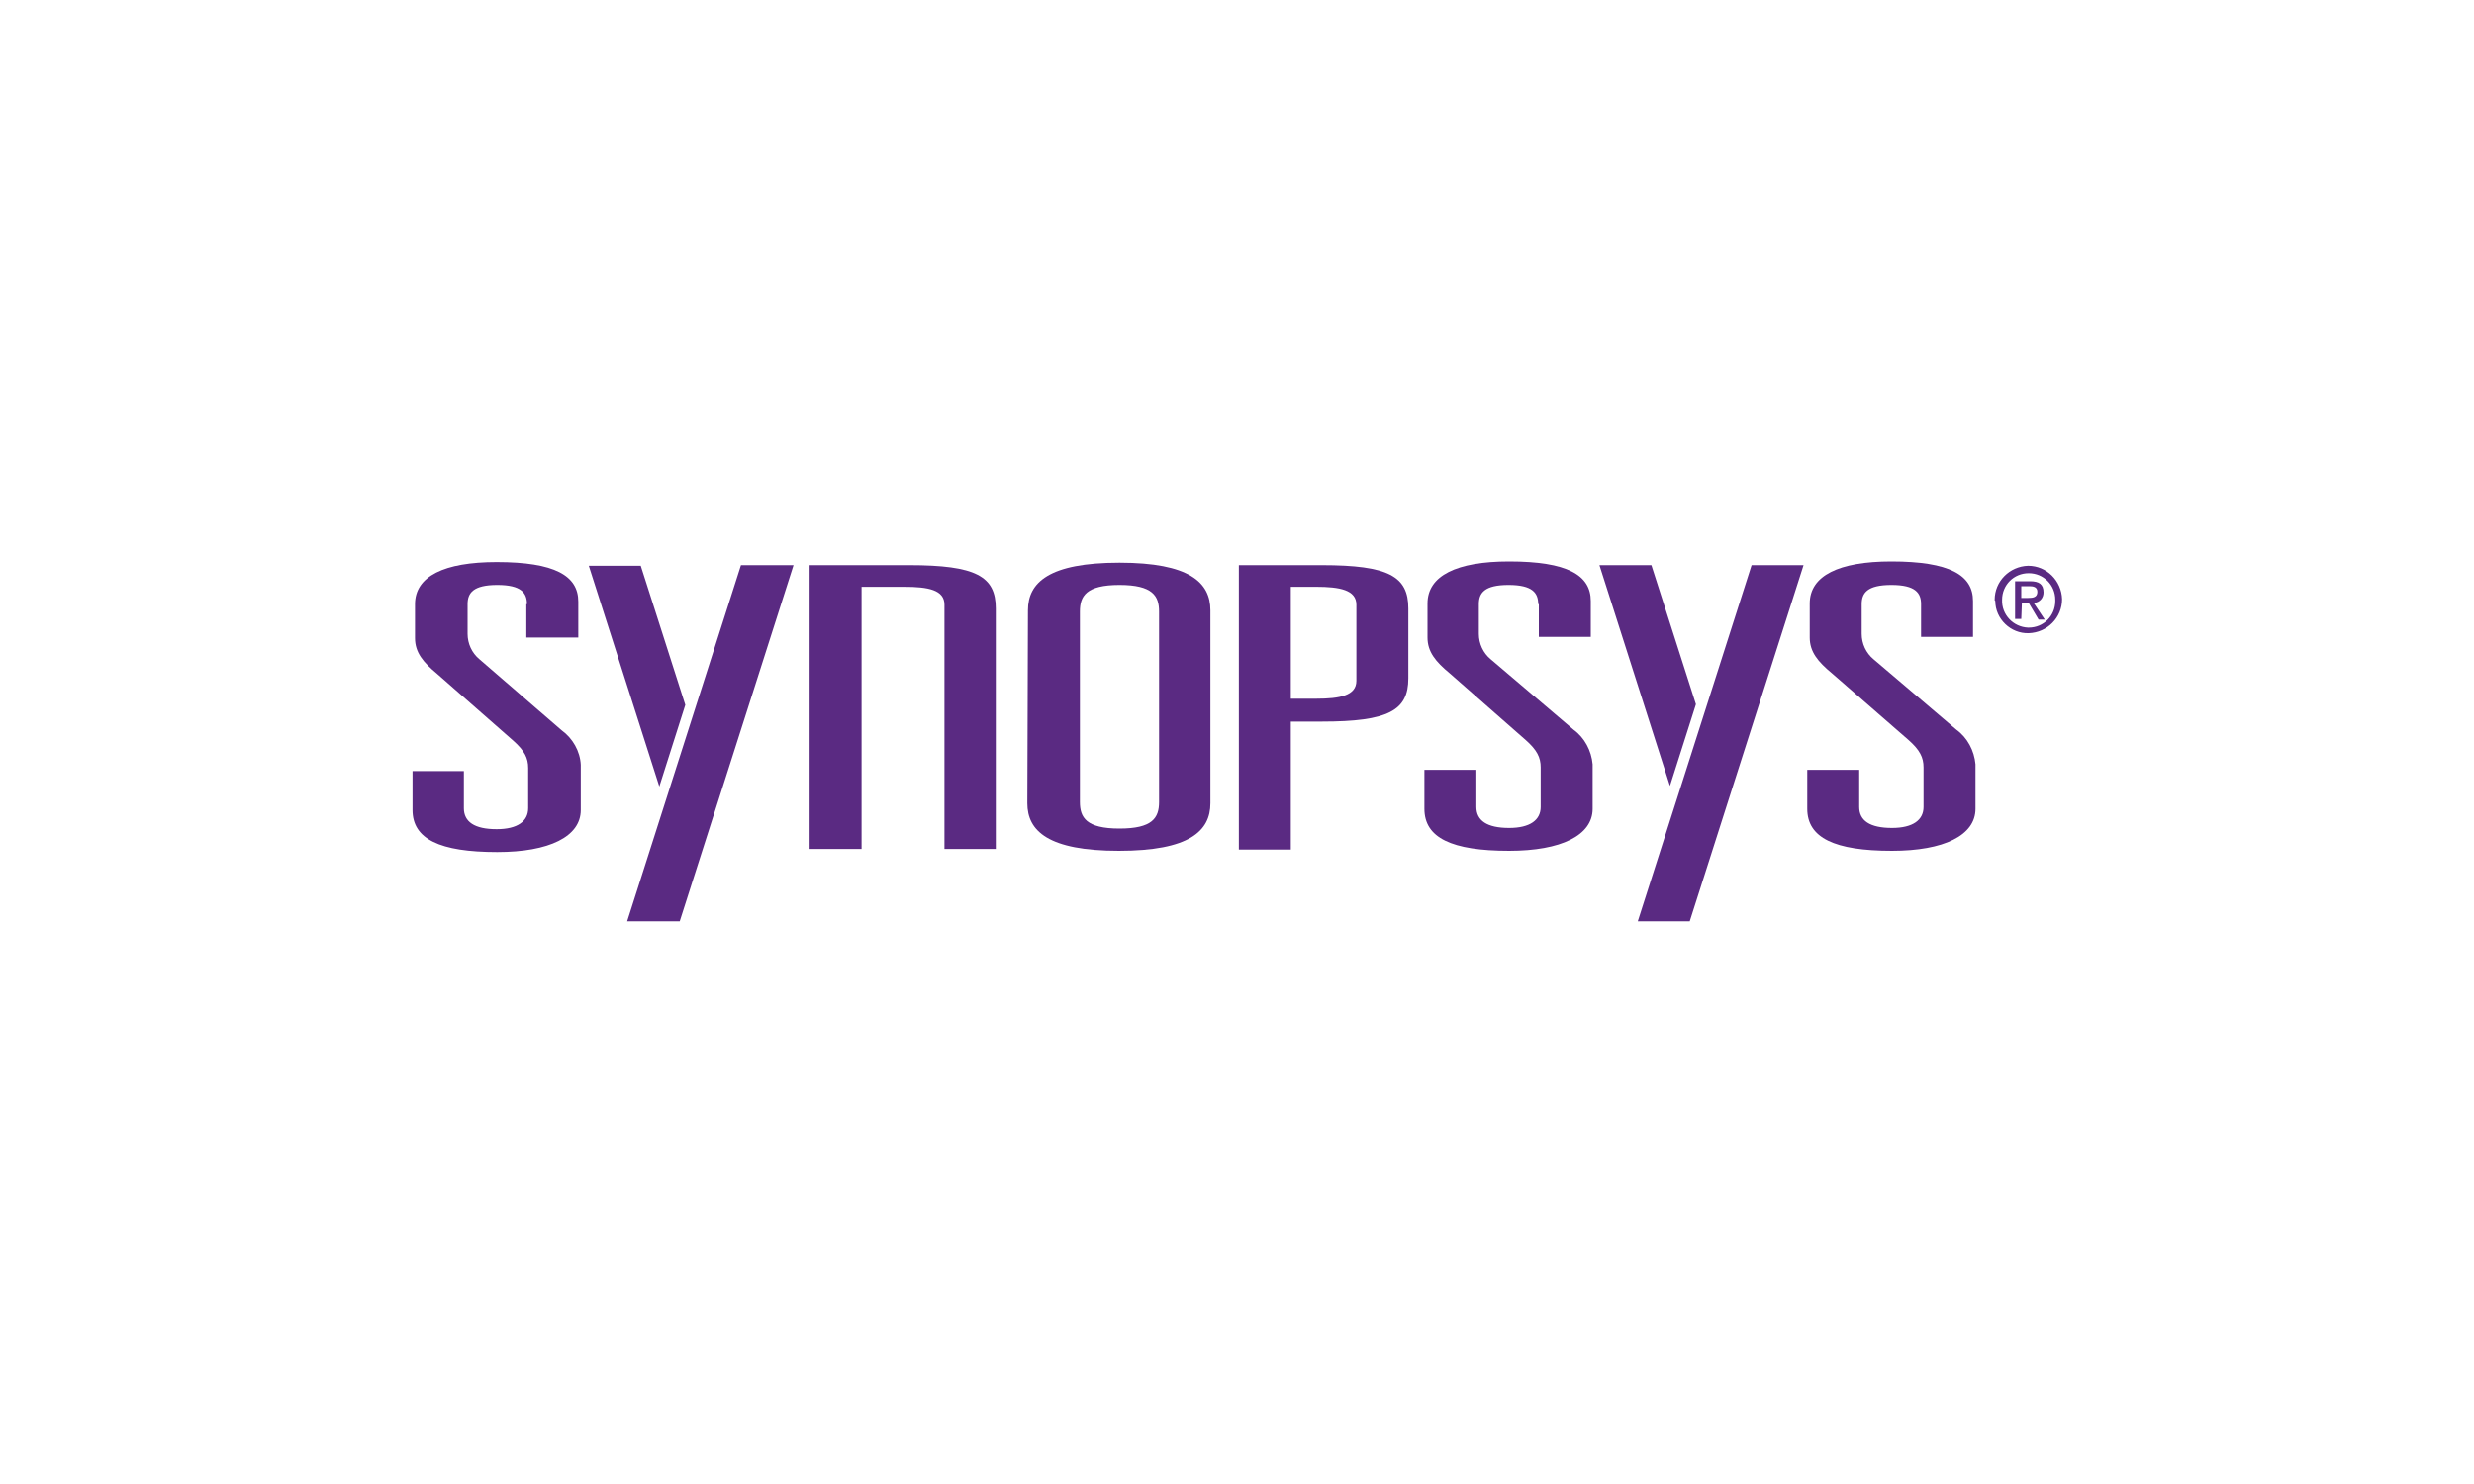
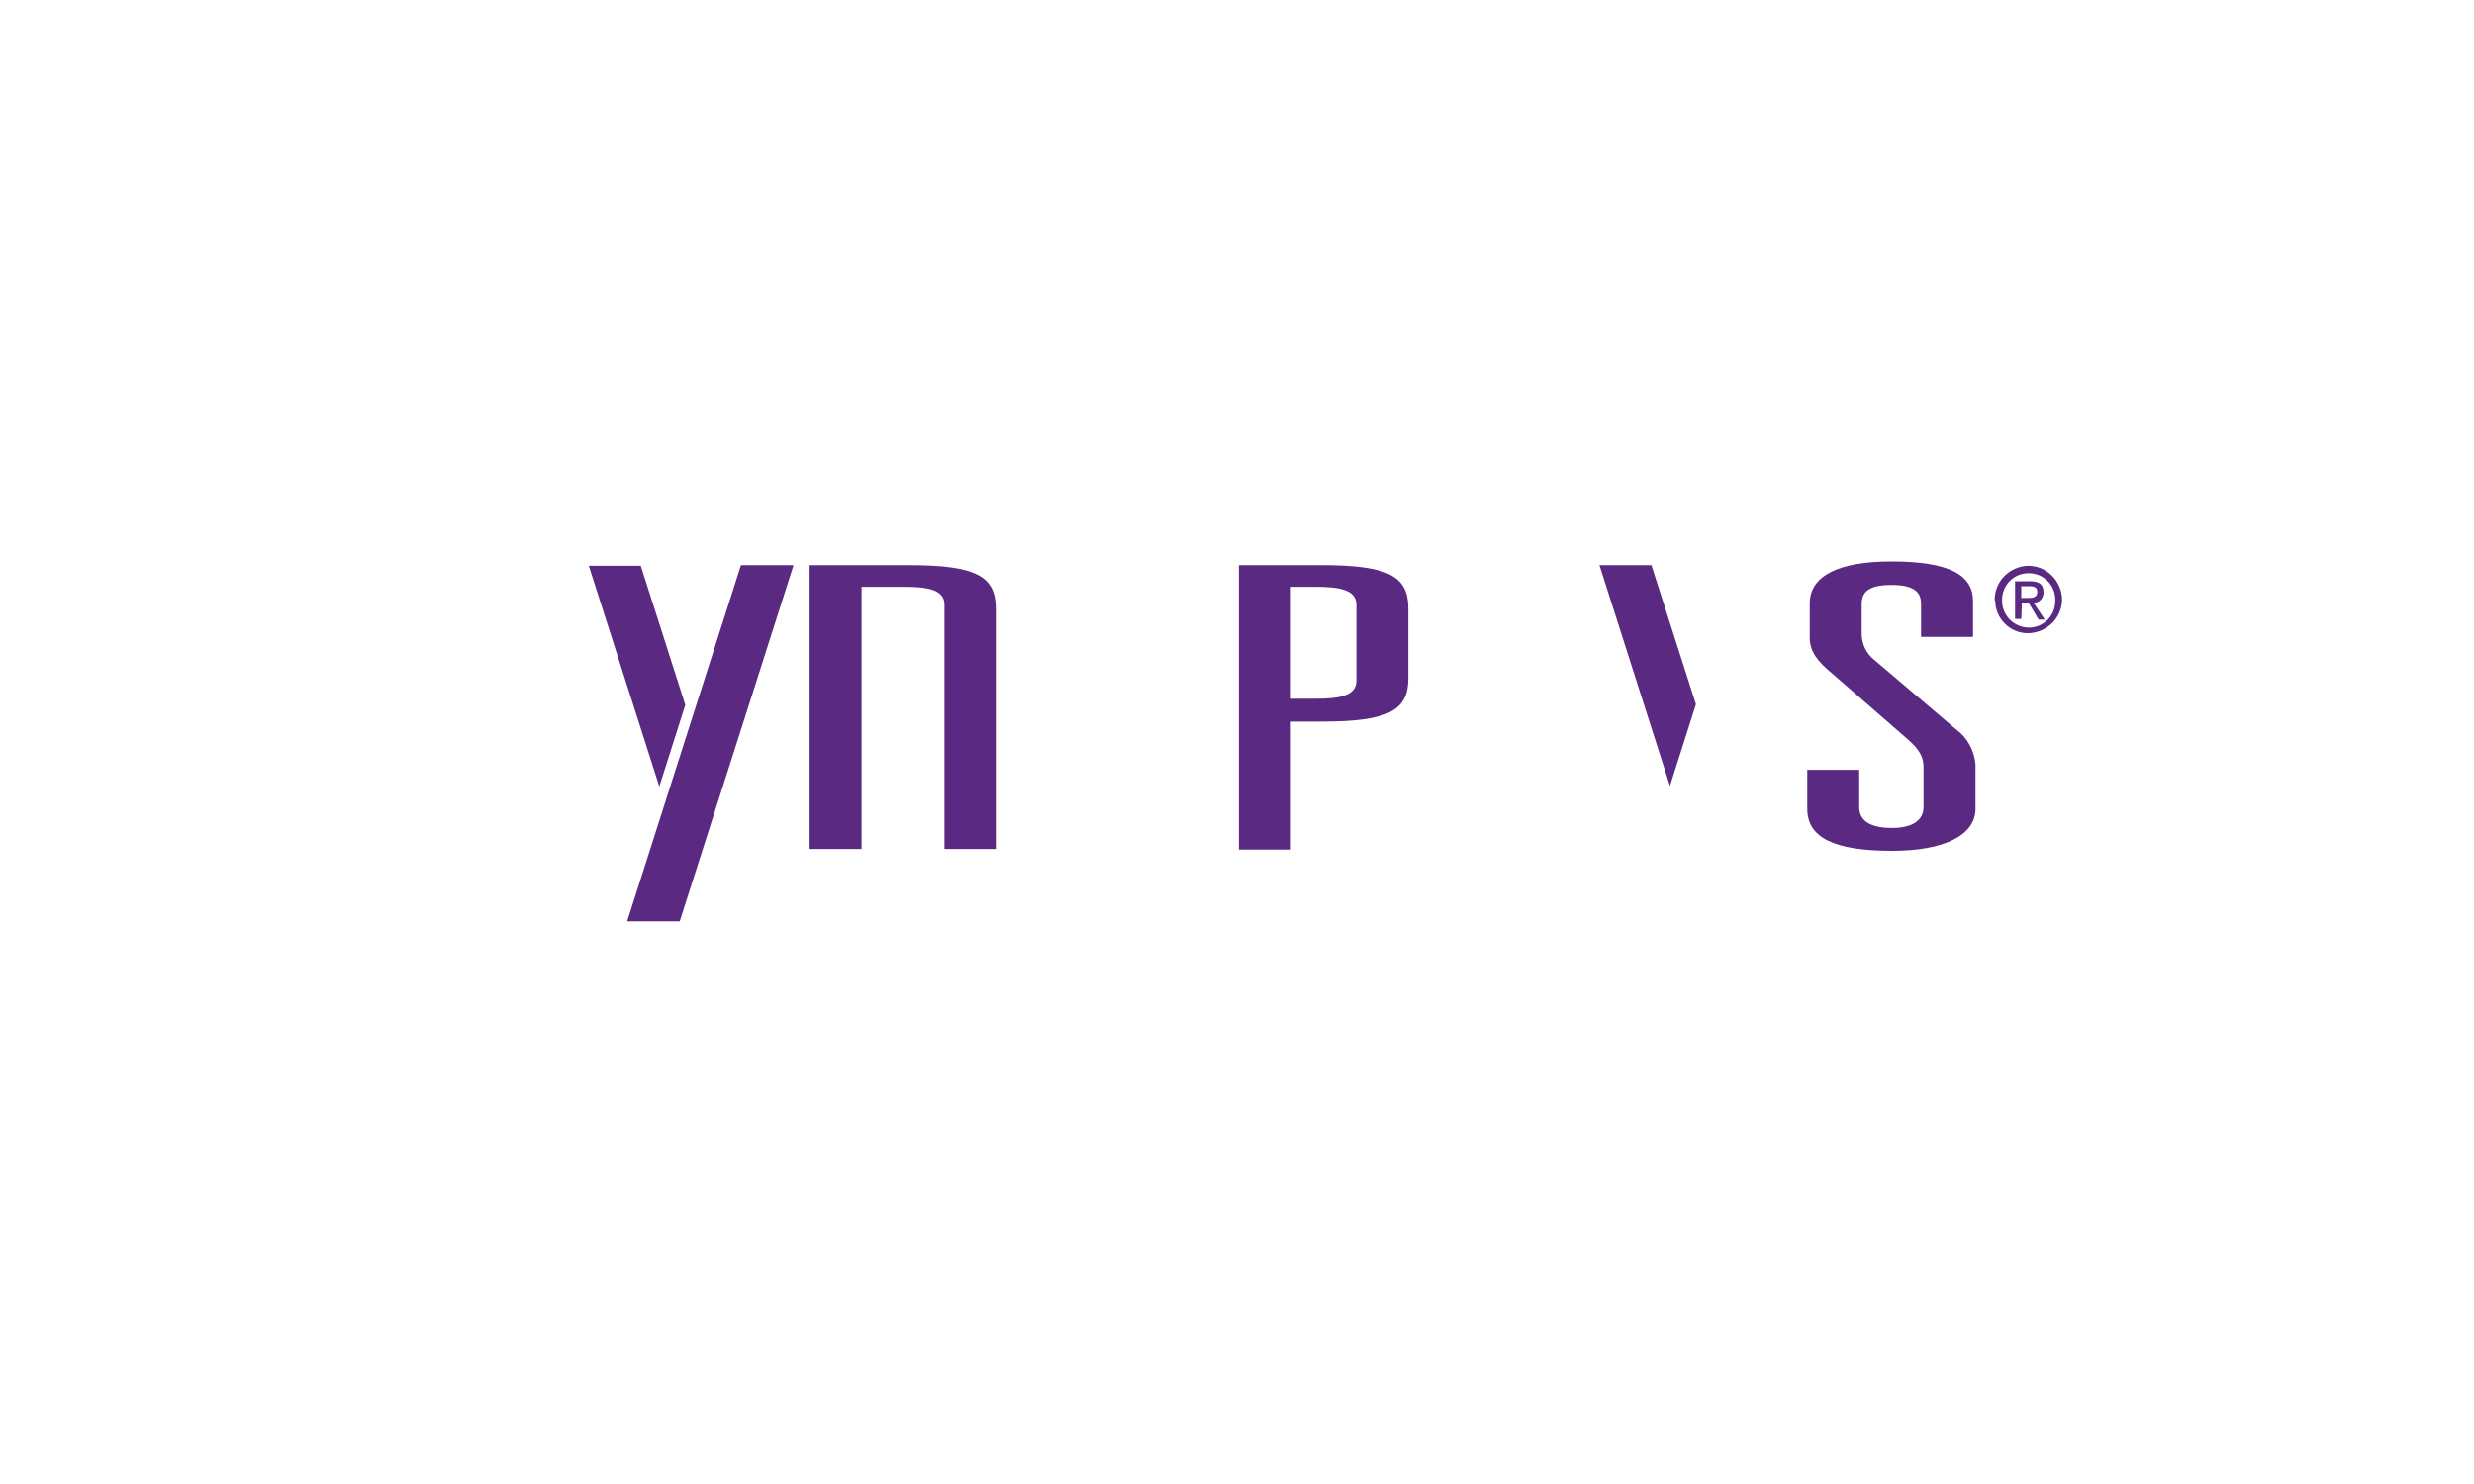
<svg xmlns="http://www.w3.org/2000/svg" version="1.1" id="Capa_1" x="0px" y="0px" viewBox="0 0 400 240" style="enable-background:new 0 0 400 240;" xml:space="preserve">
  <style type="text/css">
	.st0{fill:#5A2A82;}
</style>
  <g id="Layer_2">
    <g id="Layer_1-2">
-       <path class="st0" d="M85.2,97.7c0-1.8-0.9-3.1-4.8-3.1c-3.9,0-4.8,1.3-4.8,3.1v4.8c0,1.6,0.7,3.1,1.9,4.1l13.3,11.5    c1.8,1.3,3,3.4,3.1,5.6v7.3c0,4.3-5.1,6.8-13.5,6.8c-9.3,0-13.7-2.1-13.7-6.8v-6.3H75v6c0,2.2,1.7,3.4,5.3,3.4    c3.4,0,5.1-1.3,5.1-3.4v-6.5c0-1.6-0.6-2.8-2.4-4.4l-12.3-10.8c-2.3-1.9-3.6-3.5-3.6-5.8v-5.5c0-4.5,4.7-6.8,13.2-6.8    c9.4,0,13.2,2.2,13.2,6.4v5.8h-8.4V97.7z" />
-       <path class="st0" d="M166.2,98.7c0-4.5,3.4-7.7,14.8-7.7c11.3,0,14.7,3.2,14.7,7.7v31.2c0,4.5-3.4,7.7-14.8,7.7    s-14.8-3.2-14.8-7.7L166.2,98.7z M174.6,129.7c0,2.5,1,4.3,6.4,4.3c5.3,0,6.4-1.7,6.4-4.3V98.9c0-2.5-1-4.3-6.4-4.3    s-6.4,1.8-6.4,4.3V129.7z" />
      <path class="st0" d="M200.3,91.4h13.4c10.8,0,14,1.8,14,7v11.3c0,5.2-3.2,7-14,7h-5v20.7h-8.4V91.4z M212.8,113    c3.8,0,6.5-0.5,6.5-2.9V97.8c0-2.4-2.7-2.9-6.5-2.9h-4.1V113H212.8z" />
-       <path class="st0" d="M248.7,97.7c0-1.8-0.9-3.1-4.8-3.1s-4.8,1.3-4.8,3.1v4.8c0,1.6,0.7,3.1,1.9,4.1l13.4,11.4    c1.8,1.3,2.9,3.4,3.1,5.6v7.2c0,4.3-5.1,6.8-13.5,6.8c-9.3,0-13.7-2.1-13.7-6.8v-6.3h8.4v6c0,2.2,1.7,3.4,5.3,3.4    c3.4,0,5.1-1.3,5.1-3.4v-6.4c0-1.6-0.6-2.8-2.4-4.4l-12.3-10.8c-2.3-1.9-3.6-3.5-3.6-5.8v-5.5c0-4.5,4.7-6.8,13.2-6.8    c9.4,0,13.2,2.2,13.2,6.4v5.8h-8.4V97.7z" />
      <path class="st0" d="M310.6,97.7c0-1.8-0.9-3.1-4.8-3.1c-3.9,0-4.8,1.3-4.8,3.1v4.8c0,1.6,0.7,3.1,1.9,4.1l13.4,11.4    c1.8,1.3,2.9,3.4,3.1,5.6v7.2c0,4.3-5.1,6.8-13.5,6.8c-9.3,0-13.7-2.1-13.7-6.8v-6.3h8.4v6c0,2.2,1.7,3.4,5.3,3.4    c3.4,0,5.1-1.3,5.1-3.4v-6.4c0-1.6-0.6-2.8-2.4-4.4l-12.4-10.8c-2.3-1.9-3.6-3.5-3.6-5.8v-5.5c0-4.5,4.7-6.8,13.2-6.8    c9.4,0,13.2,2.2,13.2,6.4v5.8h-8.4V97.7z" />
      <polygon class="st0" points="119.8,91.4 128.3,91.4 109.9,149 101.4,149   " />
      <polygon class="st0" points="106.6,127.2 95.2,91.5 103.6,91.5 110.8,114   " />
-       <polygon class="st0" points="283.2,91.4 291.6,91.4 273.2,149 264.8,149   " />
      <polygon class="st0" points="270,127.1 258.6,91.4 267,91.4 274.2,113.9   " />
      <path class="st0" d="M161,137.3L161,137.3V98.4c0-5.2-3.2-7-14-7h-16.1v45.9h8.4V94.9h6.9c3.9,0,6.5,0.5,6.5,2.9v39.5H161z" />
      <path class="st0" d="M322.5,97c0-3,2.4-5.4,5.4-5.5c3,0,5.4,2.4,5.5,5.4c0,3-2.4,5.4-5.4,5.5c0,0,0,0,0,0    c-2.9,0.1-5.4-2.3-5.4-5.2C322.5,97.1,322.5,97.1,322.5,97z M328,101.5c2.4,0,4.3-1.9,4.3-4.3c0-0.1,0-0.1,0-0.2    c0-2.4-1.9-4.3-4.3-4.3s-4.3,1.9-4.3,4.3c-0.1,2.4,1.8,4.4,4.2,4.5C327.8,101.5,327.9,101.5,328,101.5z M326.8,100.1h-1V94h2.4    c1.5,0,2.2,0.5,2.2,1.8c0,0.9-0.6,1.6-1.5,1.7c0,0-0.1,0-0.1,0l1.8,2.7h-1l-1.6-2.7h-1.1L326.8,100.1z M327.9,96.7    c0.8,0,1.5-0.1,1.5-1c0-0.8-0.7-0.9-1.3-0.9h-1.3v1.9L327.9,96.7z" />
    </g>
  </g>
</svg>